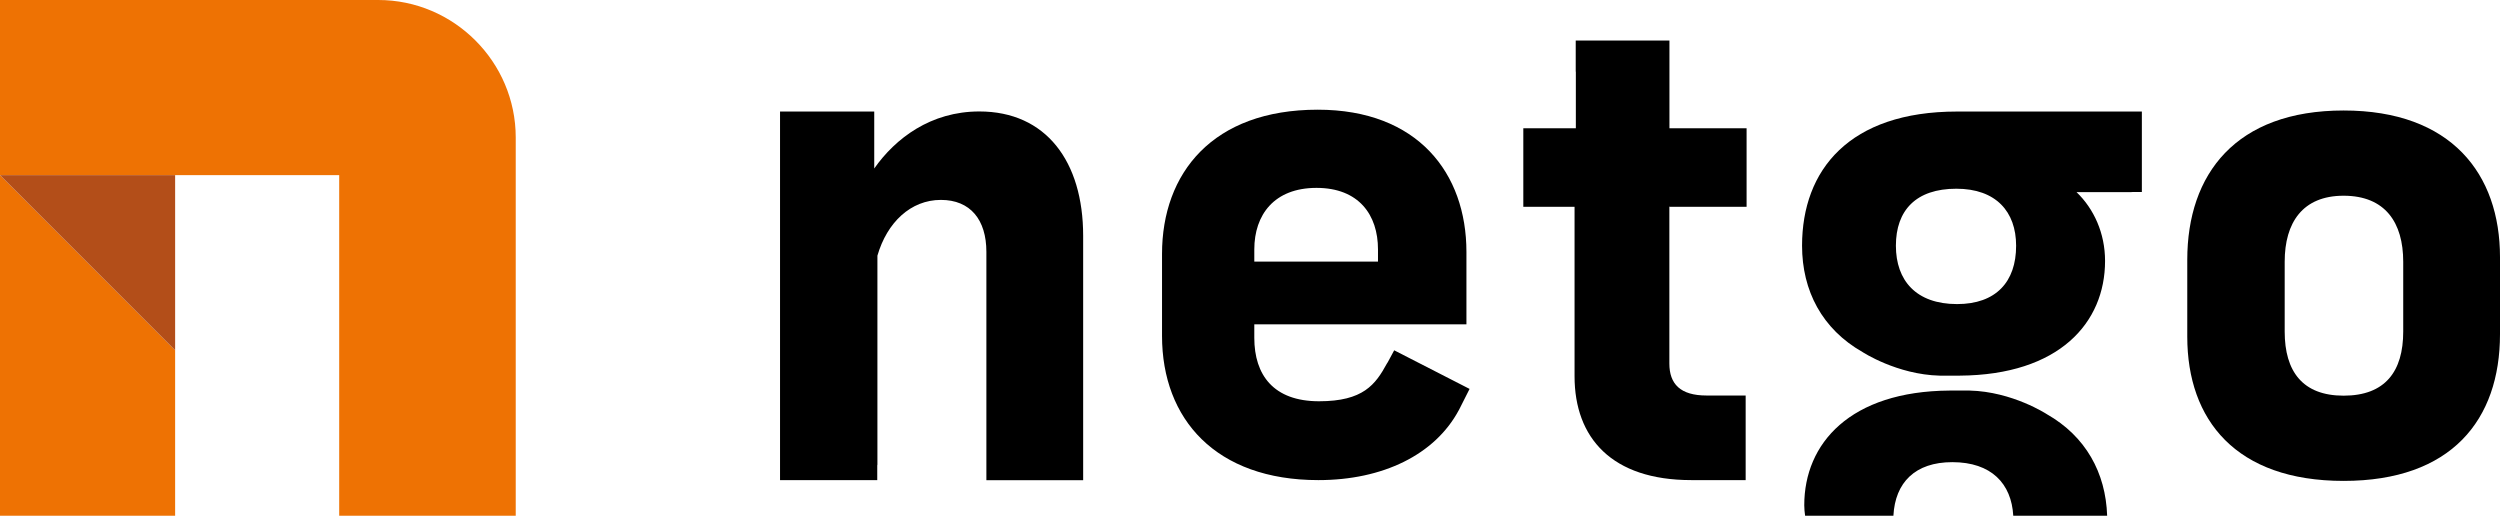
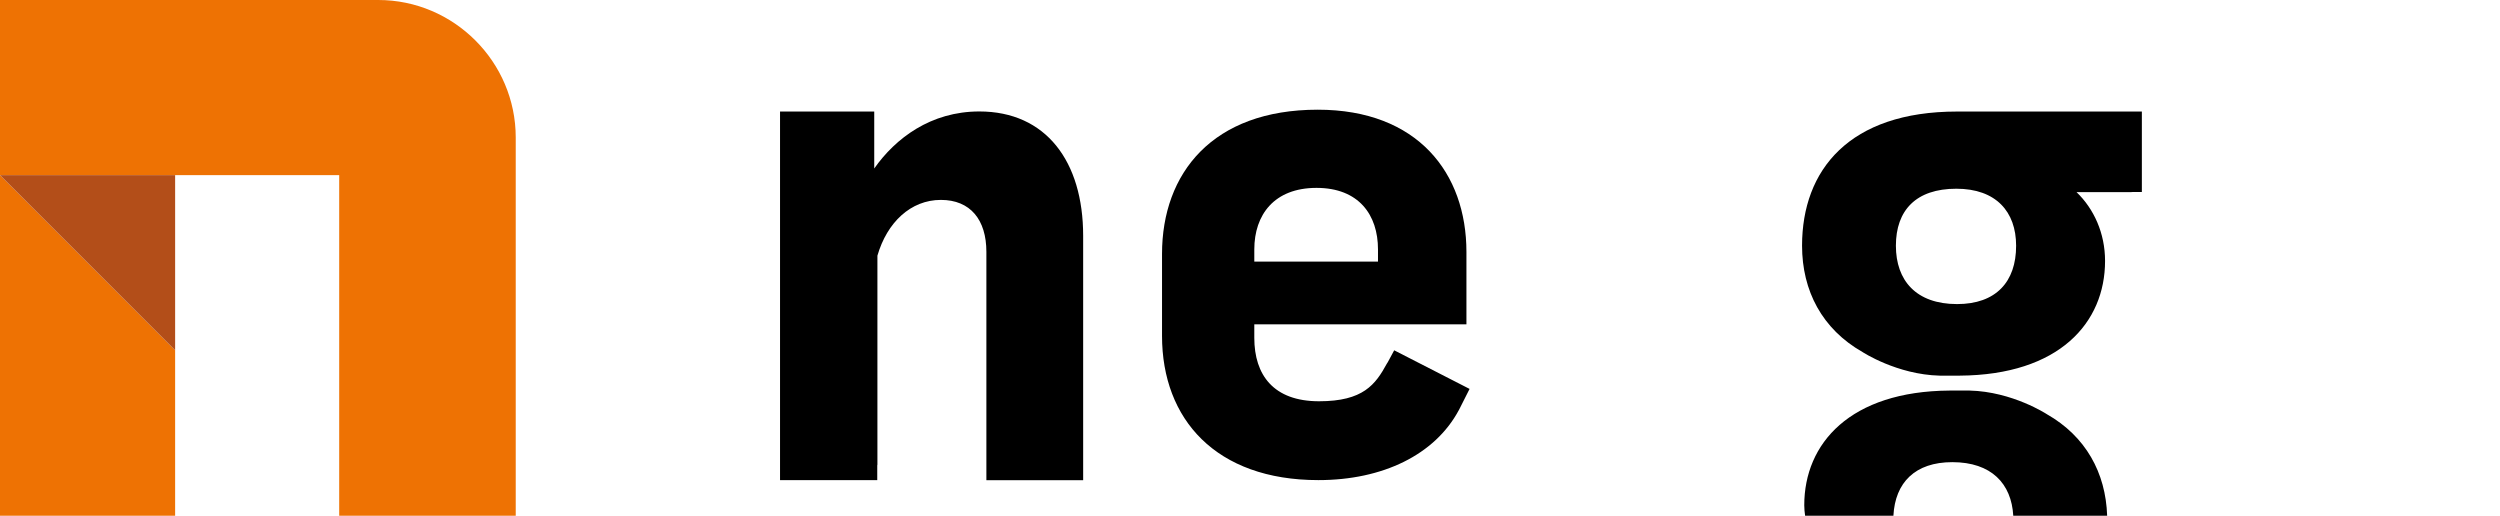
<svg xmlns="http://www.w3.org/2000/svg" version="1.1" id="Ebene_1" x="0px" y="0px" viewBox="0 0 621.54 128.22" style="enable-background:new 0 0 621.54 128.22;" xml:space="preserve">
  <style type="text/css"> .st0{fill:#EE7203;} .st1{fill:#B34E19;} </style>
  <g>
    <path d="M243.48,27.71c-12.1,0-20.87,6.69-26.13,14.18v-8.45v-5.71h-23.42v5.56v2.46v7.11v63.97v8.67v3.87h24.17v-3.66 c0.01-0.08,0.04-0.14,0.04-0.21V63.56c2.4-8.28,8.29-13.86,15.78-13.86c7.33,0,11.31,4.94,11.31,12.91v44.23v8.67v3.87h24.06v-3.87 v-8.67V58.62C269.29,40.13,260.05,27.71,243.48,27.71z" />
-     <path d="M434.23,51.41V31.89h-2.77H415.1h-0.05V17.81v-5.35v-2.39h-2.23h-18.65h-2.42v7.74h0.03v14.08h-0.03h-10.48h-2.55v2.55 v14.34v2.63h12.74v42.14c0,15.3,9.25,25.81,29,25.81h7.7v0h5.84v-2.39v-16.25v-2.39h-2.56h-3.28h-3.88c-6.53,0-9.25-2.87-9.25-7.96 V51.33h0.05v0.08H434.23z" />
    <path d="M530.45,27.73h-3.51h-40.38c-26.79,0-38.54,14.51-38.54,33.35c0,11.23,5.01,20.74,15.03,26.44c0,0,8.55,5.61,19.18,5.87h5 c24.72-0.17,36.12-13.13,36.12-28.51c0-6.91-2.77-12.96-7.09-17.11h13.48c0.14,0,0.27-0.01,0.41-0.03h2.35v-2.39v-15.2v-2.42 H530.45z M486.56,75.6c-10.2,0-15.21-5.88-15.21-14.51c0-8.81,5-14.17,15.03-14.17c9.85,0,14.86,5.7,14.86,14.17 C501.25,70.07,496.23,75.6,486.56,75.6z" />
    <path d="M470.73,128.22c0.43-8.27,5.41-13.32,14.64-13.32c9.72,0,14.71,5.34,15.16,13.32h23.34c-0.35-10.71-5.34-19.75-15-25.25 c0,0-8.55-5.61-19.18-5.87h-5c-24.72,0.17-36.12,13.13-36.12,28.51c0,0.89,0.09,1.76,0.21,2.61H470.73z" />
-     <path d="M621.54,63.95v19.12c0,21.35-12.1,36.49-38.88,36.49c-26.77,0-38.87-15.14-38.87-35.85V64.59 c0-21.35,12.1-37.12,38.87-37.12C609.44,27.47,621.54,43.24,621.54,63.95z M568.01,65.07v17.37c0,9.88,4.45,15.93,14.65,15.93 c10.36,0,14.82-6.05,14.82-15.93V65.07c0-9.72-4.46-16.41-14.82-16.41C572.46,48.66,568.01,55.35,568.01,65.07z" />
    <path d="M365.36,96.69l-18.74-9.6l-1.59,2.95c-0.07,0.11-0.13,0.2-0.21,0.32c-2.87,5.26-5.89,9.4-16.89,9.4 c-11.31,0-16.09-6.53-16.09-15.77v-3.35h43.67h4.93h4.14v-3.98v-5.09v-8.93c0-19.6-12.11-35.37-36.97-35.37 c-26.13,0-38.71,15.77-38.71,35.85v20.39c0,20.71,13.38,35.85,38.87,35.85c16,0,28.98-6.3,34.92-17.4l0.01,0L365.36,96.69z M311.84,62.01c0-8.6,4.94-15.3,15.46-15.3c10.51,0,15.29,6.69,15.29,15.3v3.03h-30.75V62.01z" />
  </g>
  <g>
    <path class="st0" d="M0,43.54" />
    <path class="st0" d="M43.55,43.54h40.78v84.68h43.89V34.19C128.22,15.38,112.83,0,94.03,0H0v43.54L43.55,43.54" />
    <polygon class="st0" points="0,43.54 43.54,87.09 43.54,128.22 0,128.22 " />
    <polygon class="st1" points="43.54,87.09 0,43.54 43.54,43.54 " />
  </g>
</svg>